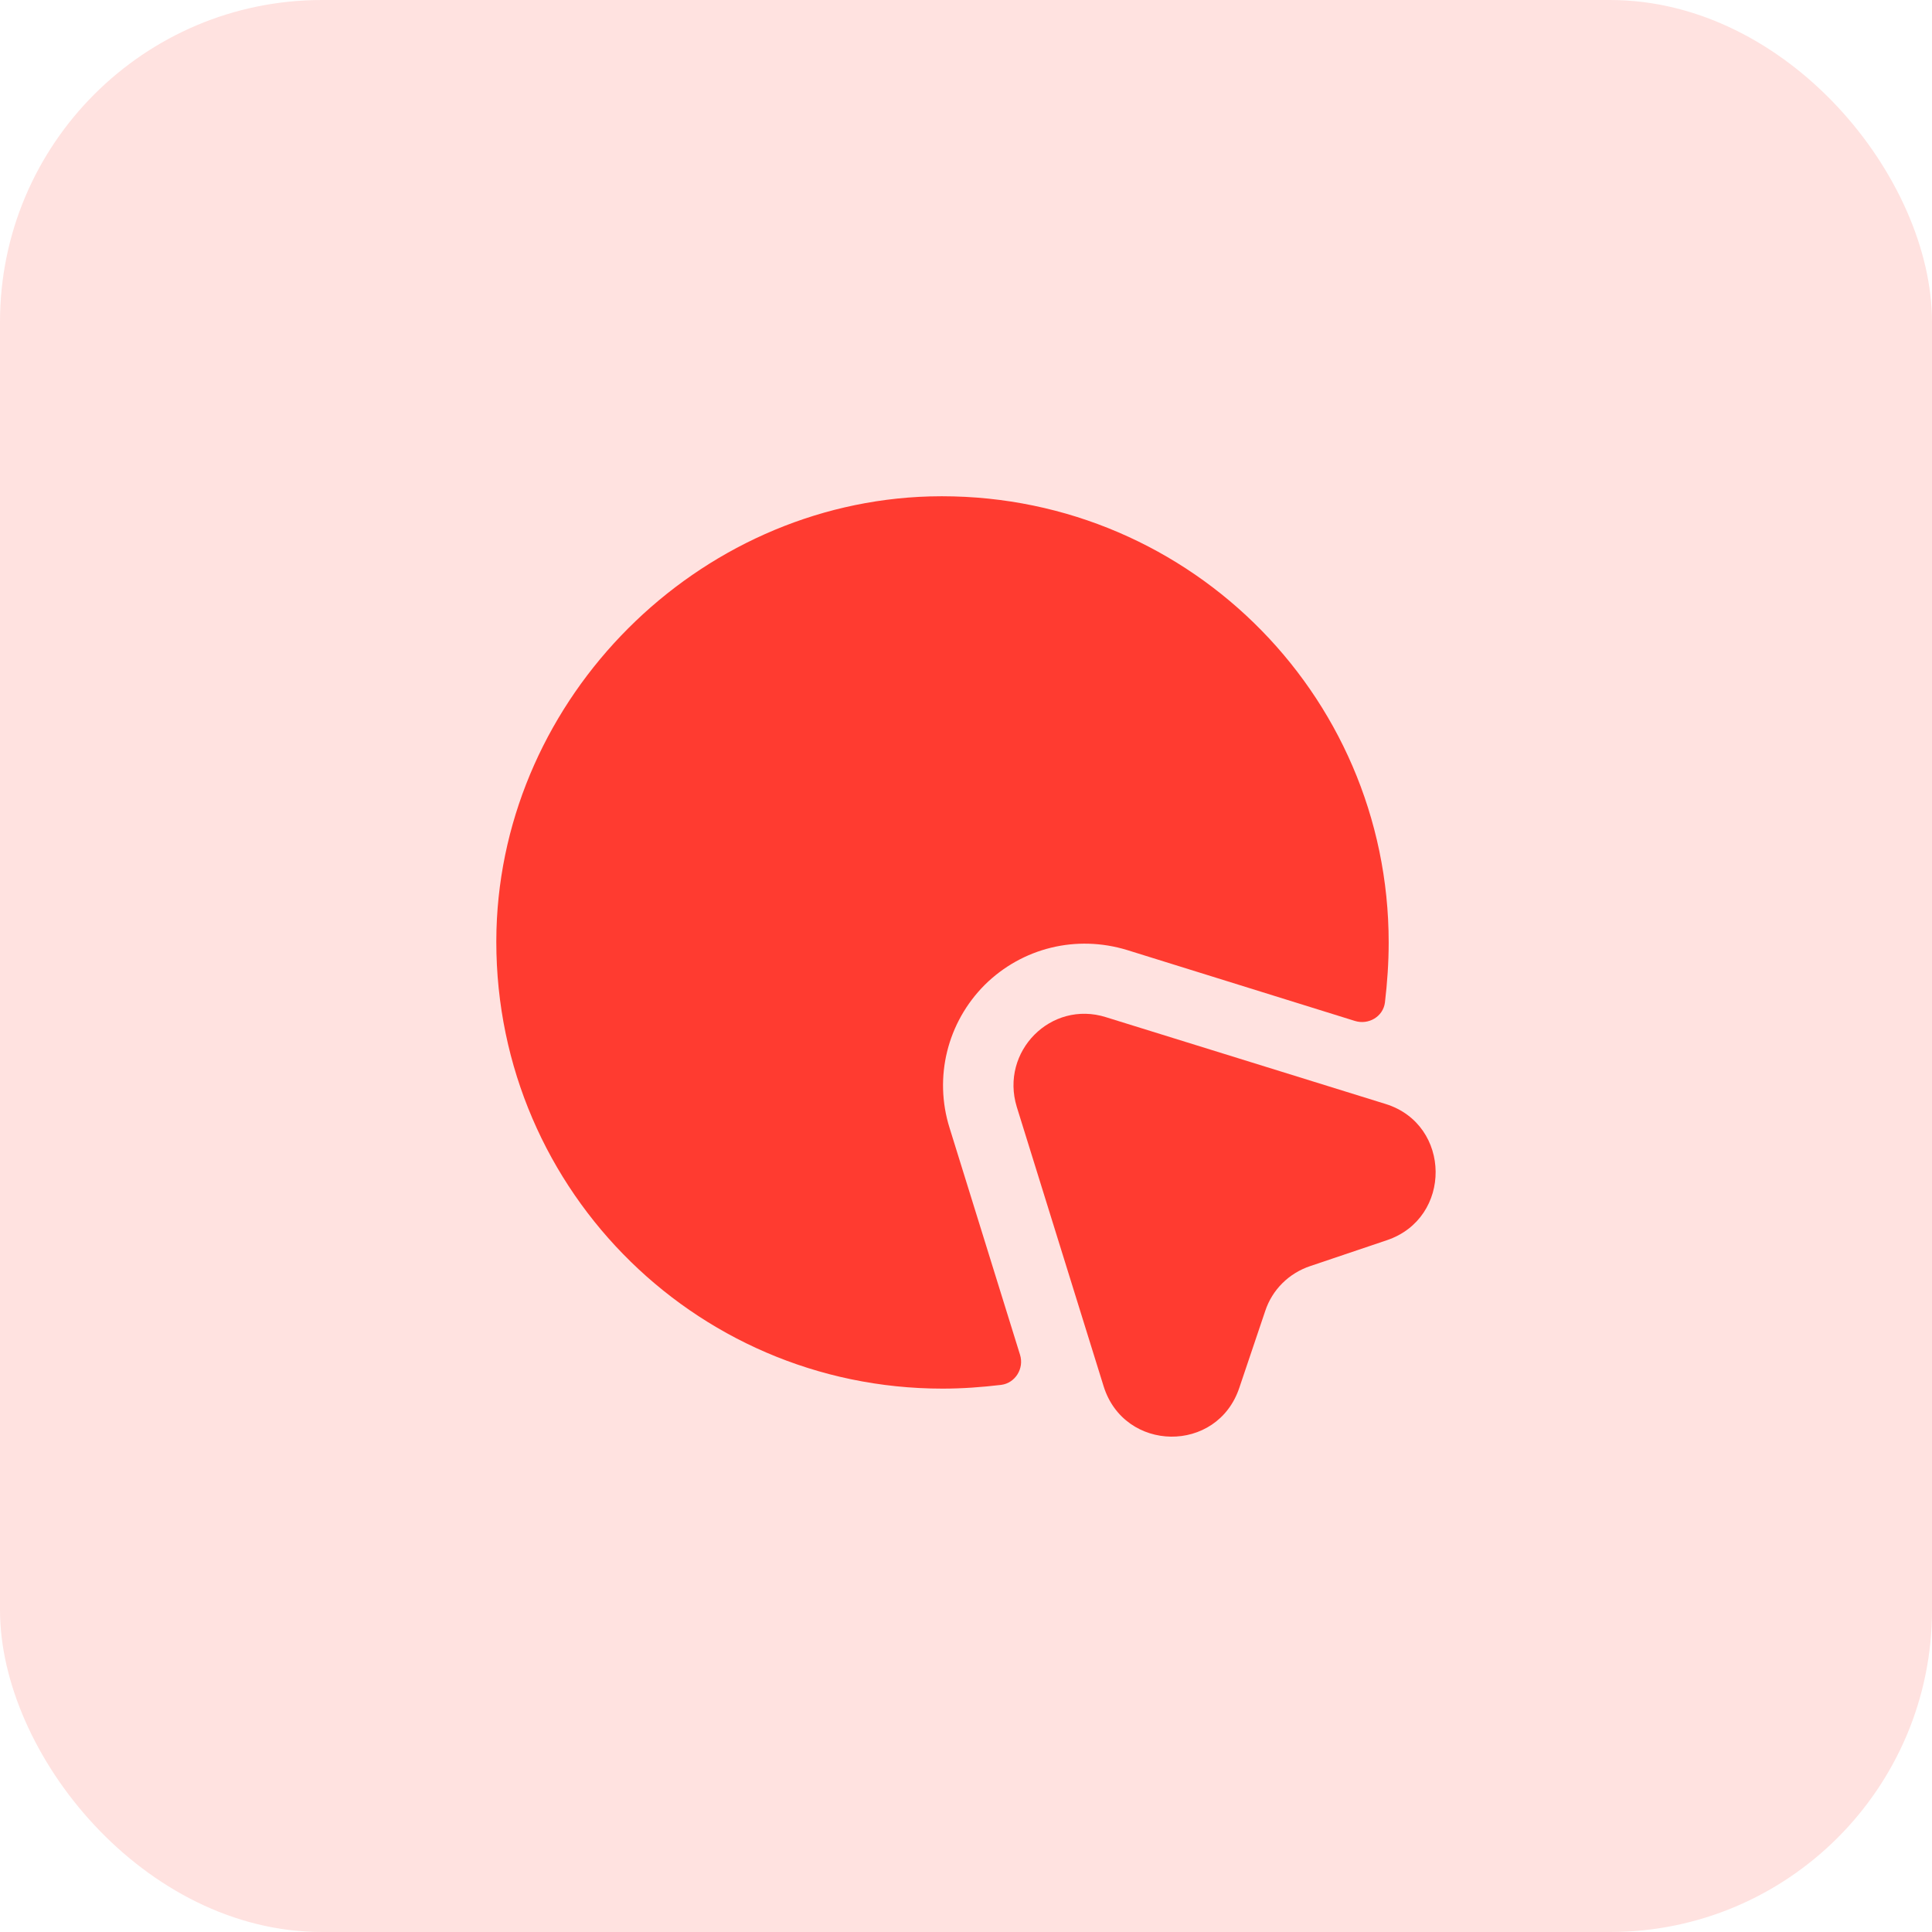
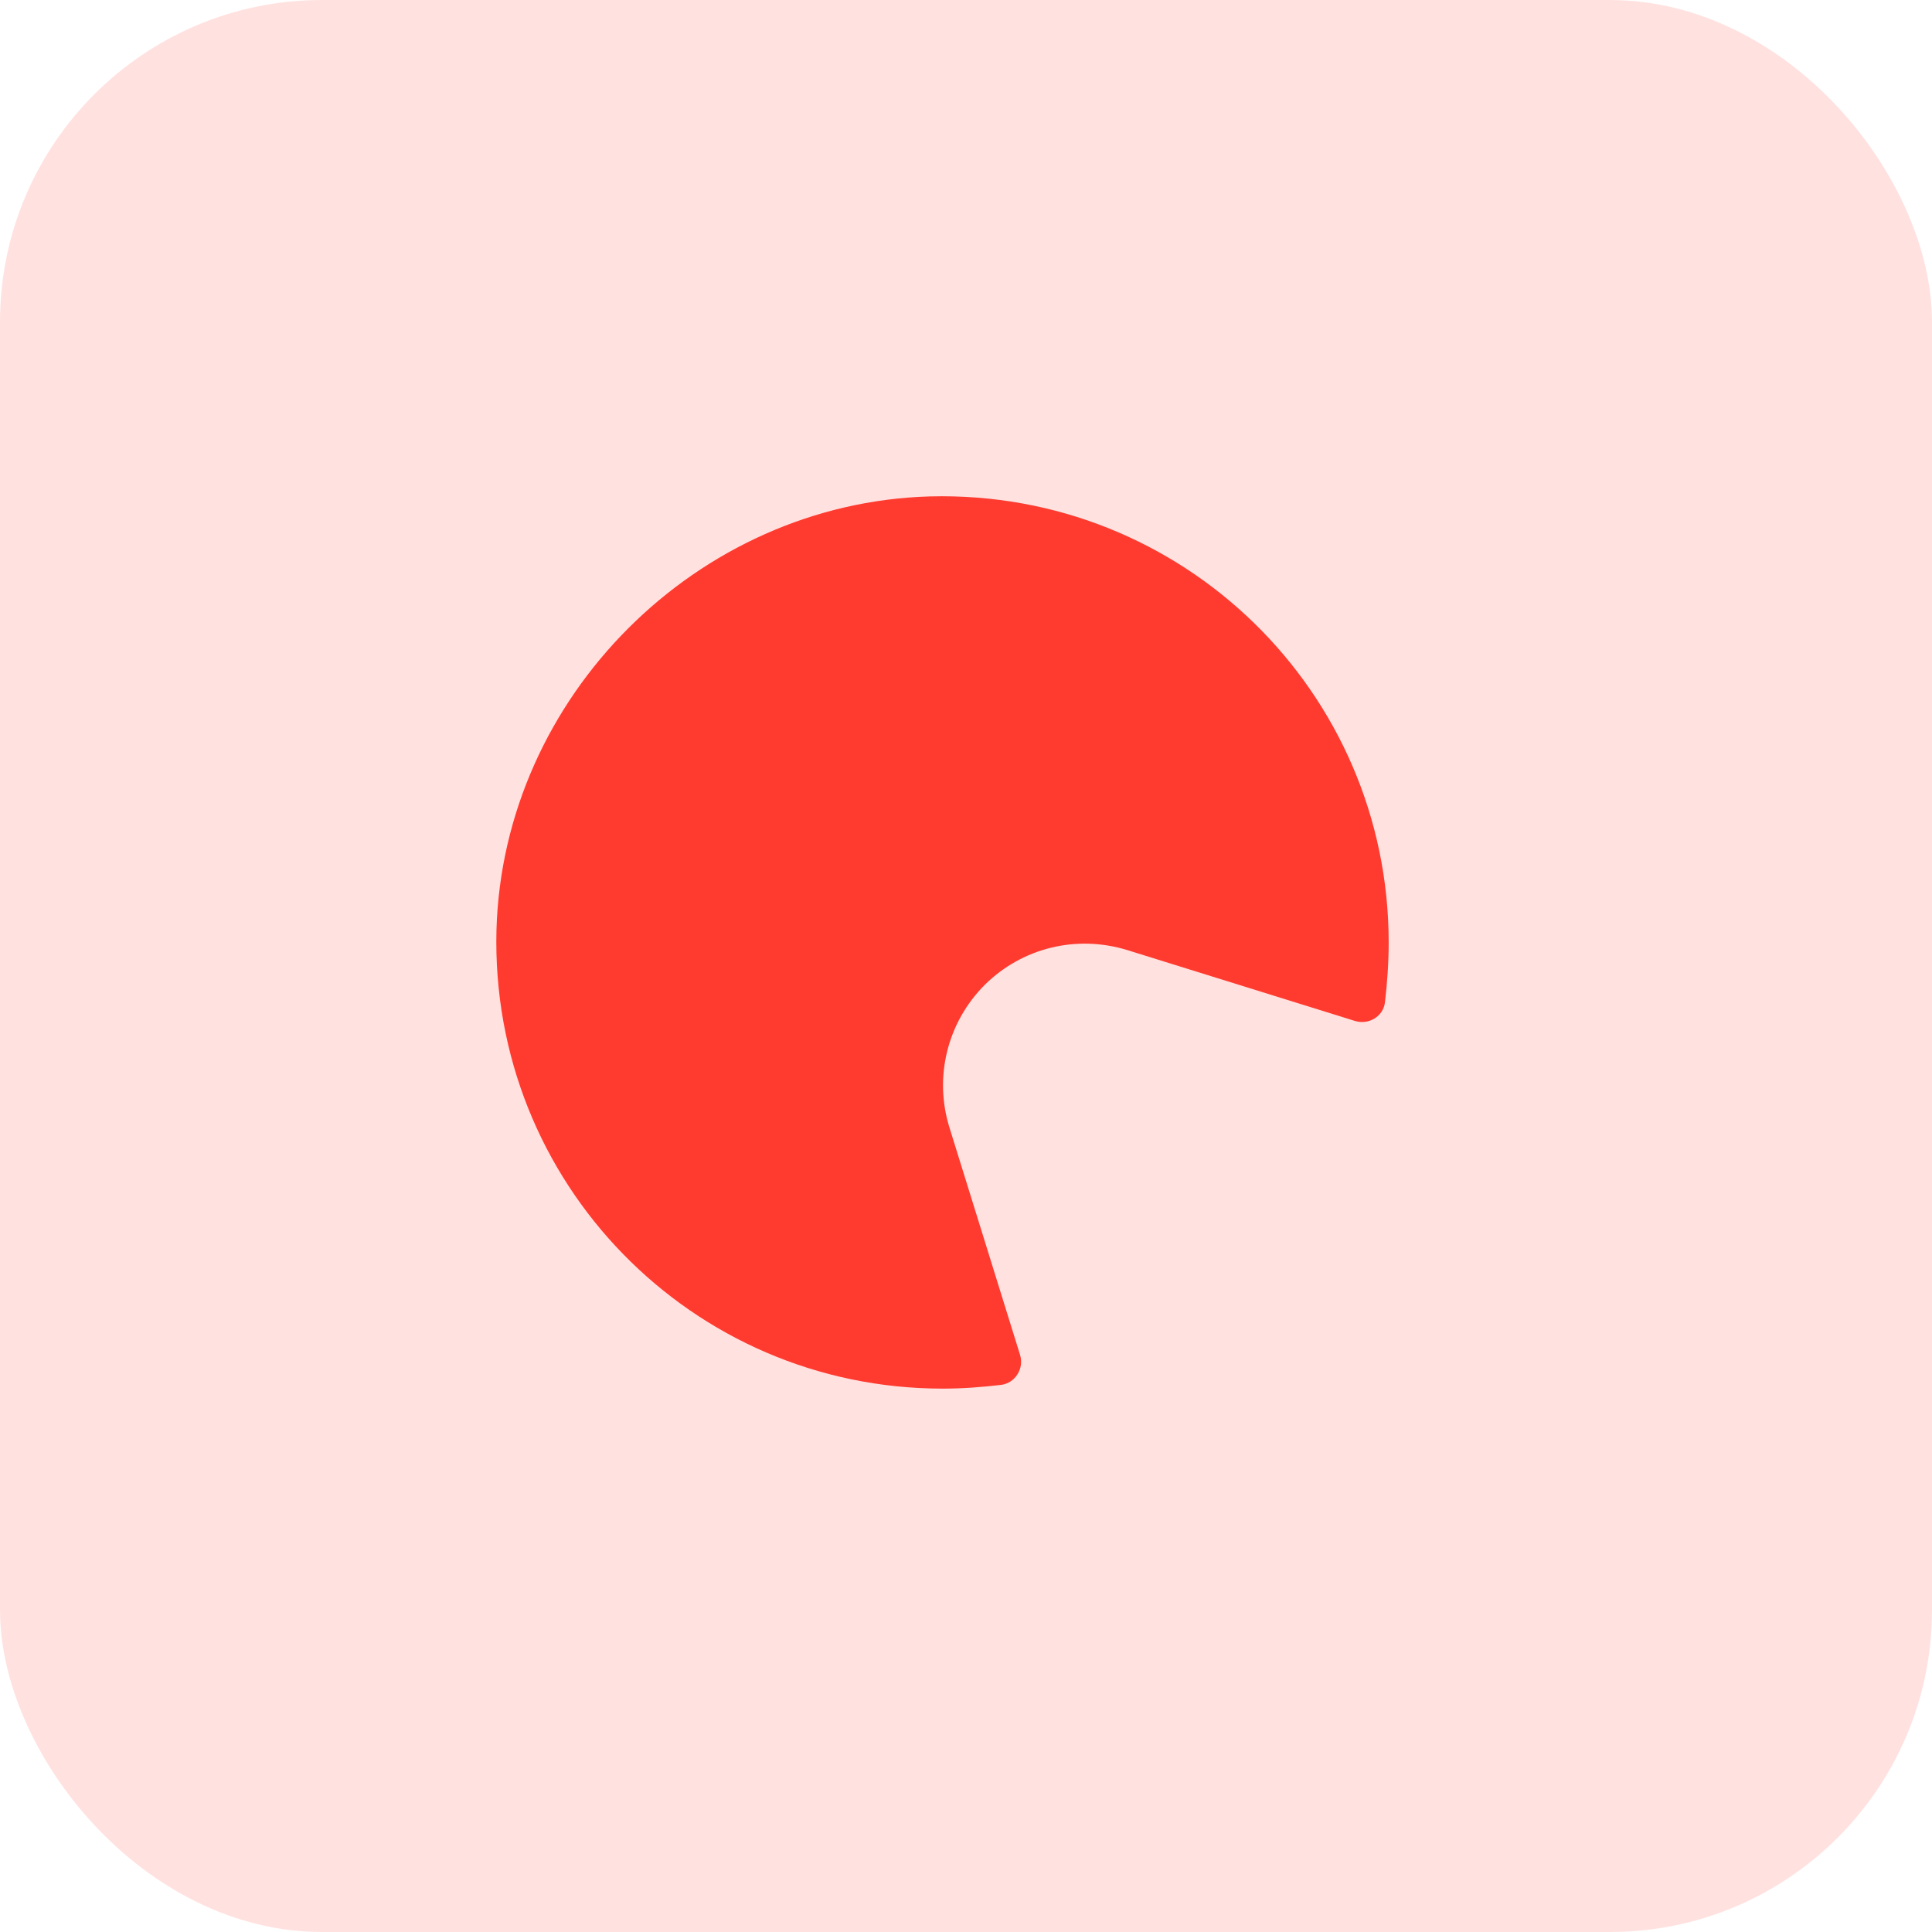
<svg xmlns="http://www.w3.org/2000/svg" width="72" height="72" viewBox="0 0 72 72" fill="none">
  <rect width="72" height="72" rx="12" fill="#FFE2E0" />
-   <path d="M51.682 46.22L48.829 47.183C48.042 47.445 47.412 48.058 47.149 48.863L46.187 51.715C45.364 54.183 41.899 54.13 41.129 51.663L37.892 41.25C37.262 39.185 39.169 37.26 41.217 37.908L51.647 41.145C54.097 41.915 54.132 45.398 51.682 46.22Z" fill="#FF3B30" />
  <path d="M51.752 35.125C51.752 35.877 51.699 36.63 51.612 37.365C51.542 37.89 50.999 38.205 50.492 38.047L42.004 35.405C40.114 34.828 38.102 35.318 36.702 36.7C35.302 38.1 34.794 40.148 35.389 42.038L38.014 50.49C38.172 50.998 37.839 51.54 37.314 51.61C36.579 51.697 35.862 51.75 35.127 51.75C25.782 51.75 18.257 44.068 18.502 34.653C18.747 25.973 25.974 18.745 34.654 18.5C44.069 18.255 51.752 25.78 51.752 35.125Z" fill="#FF3B30" />
</svg>